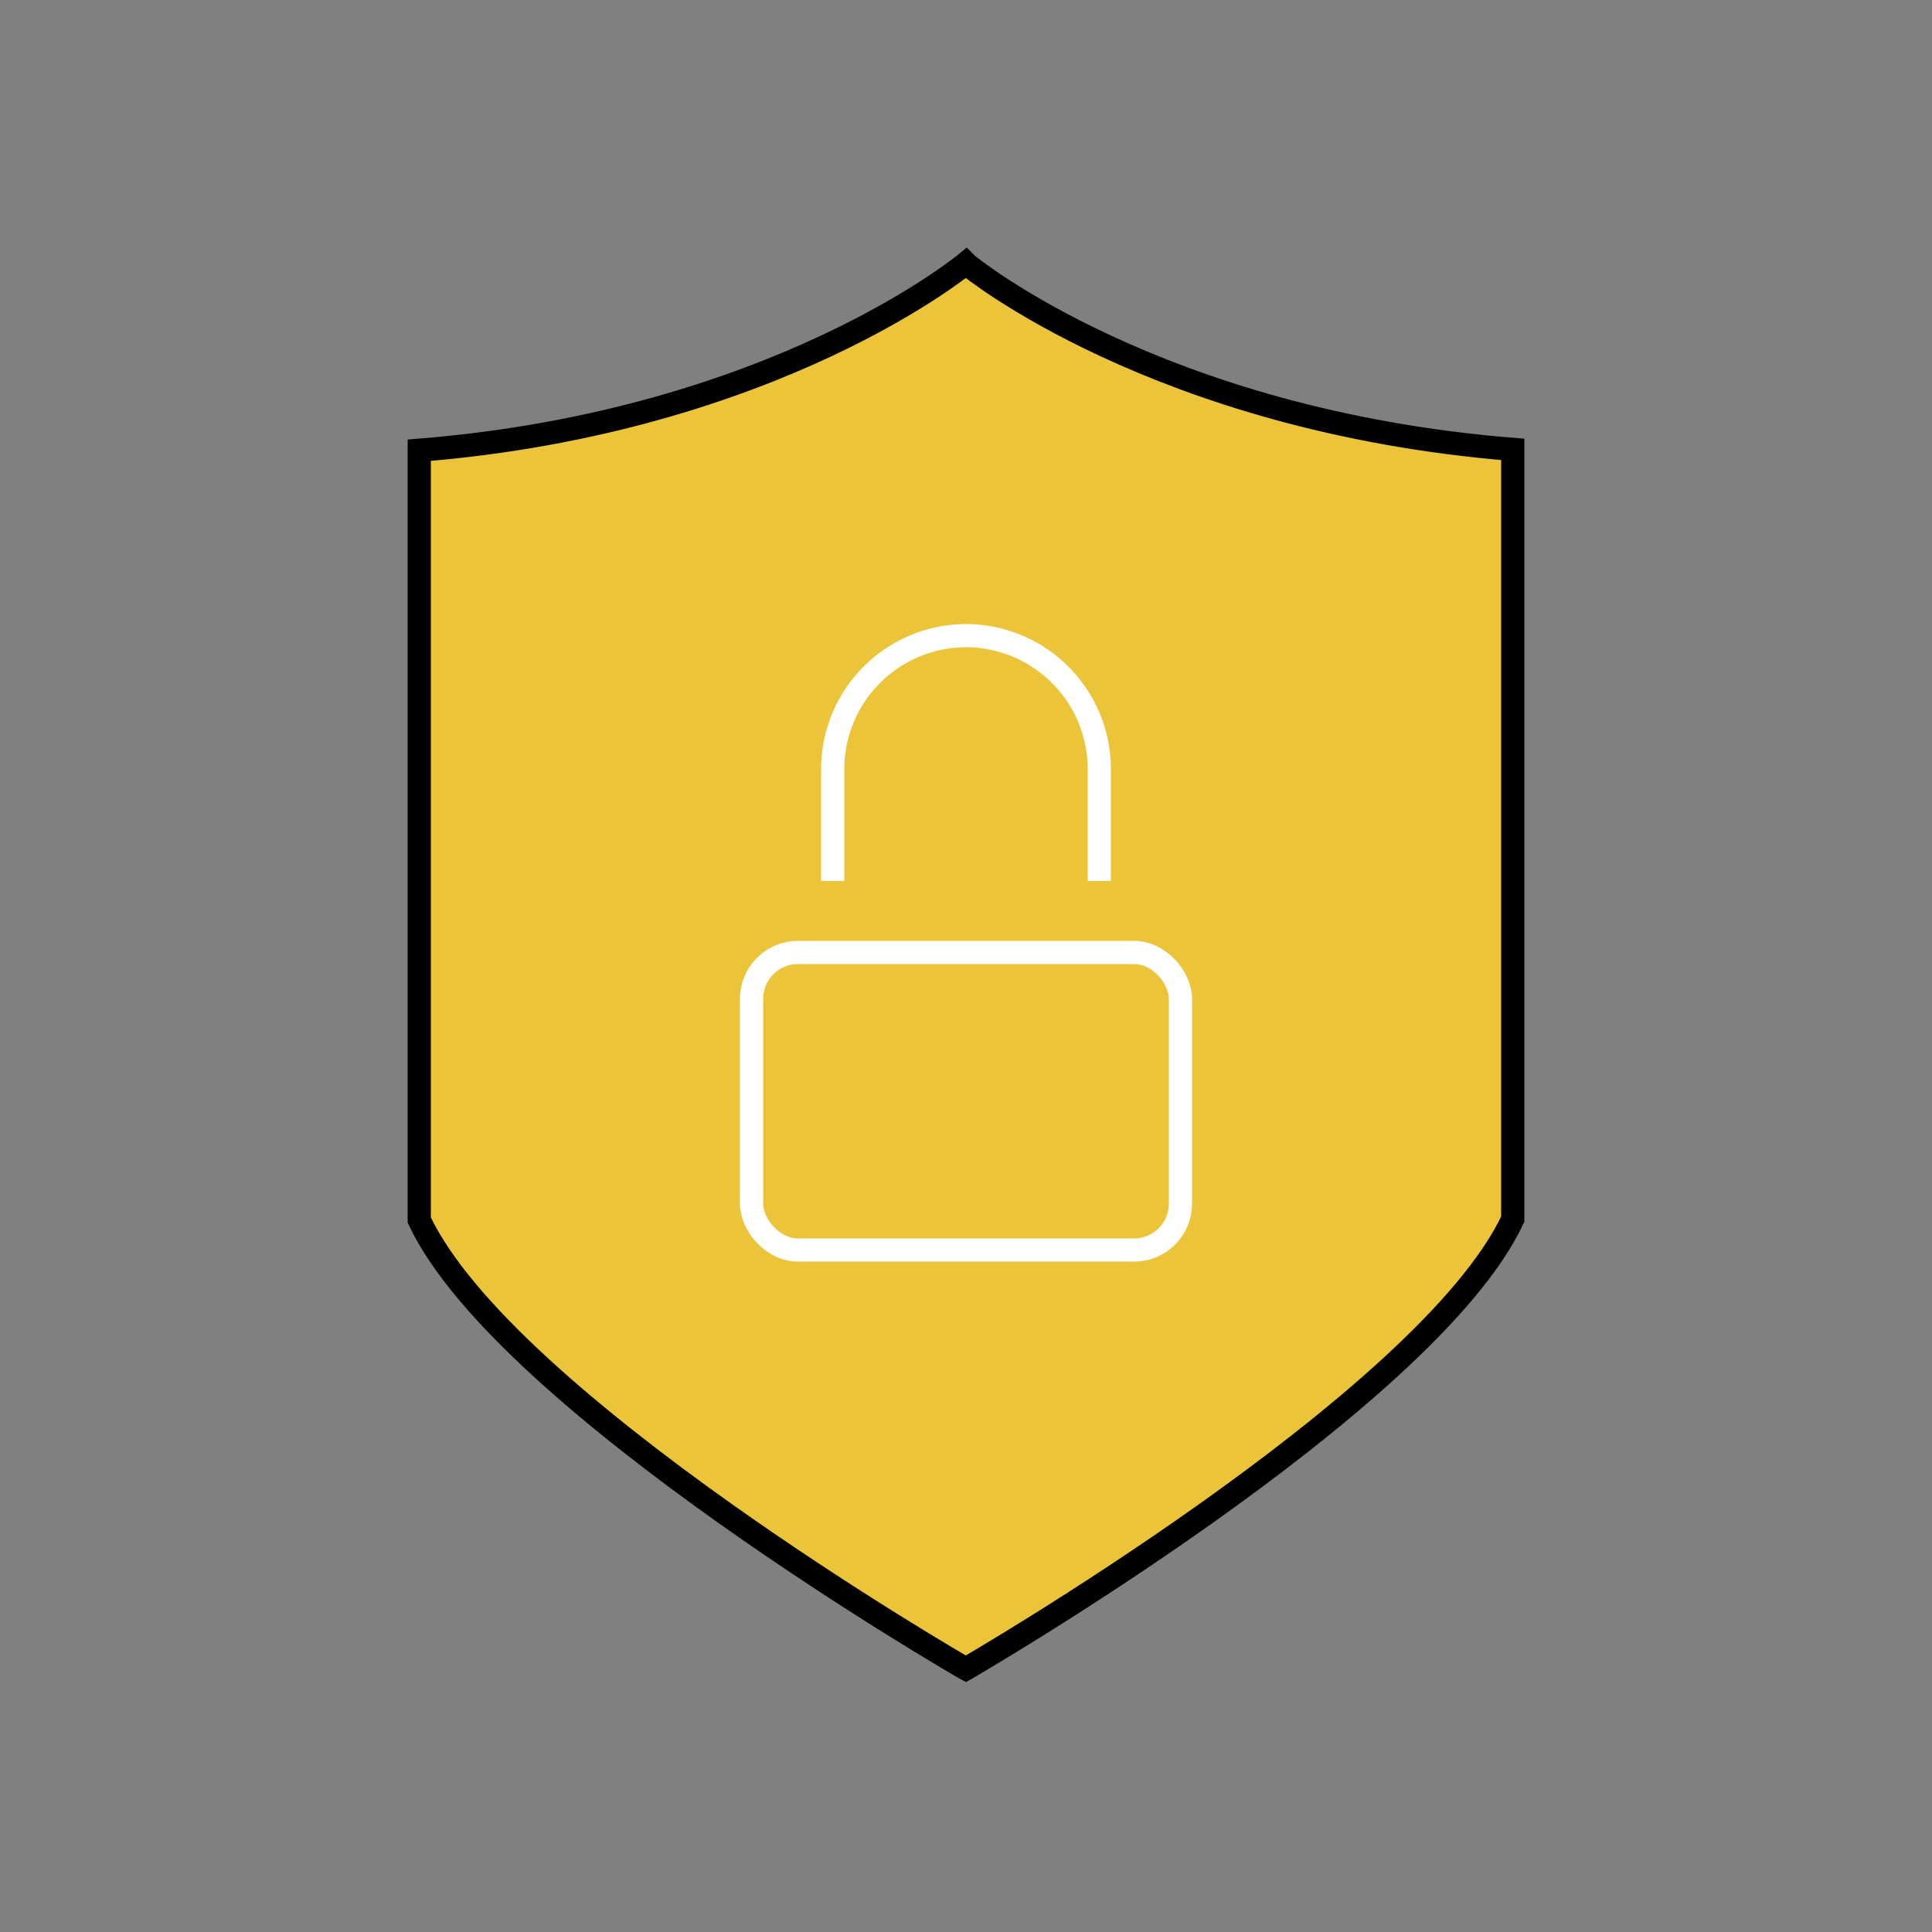
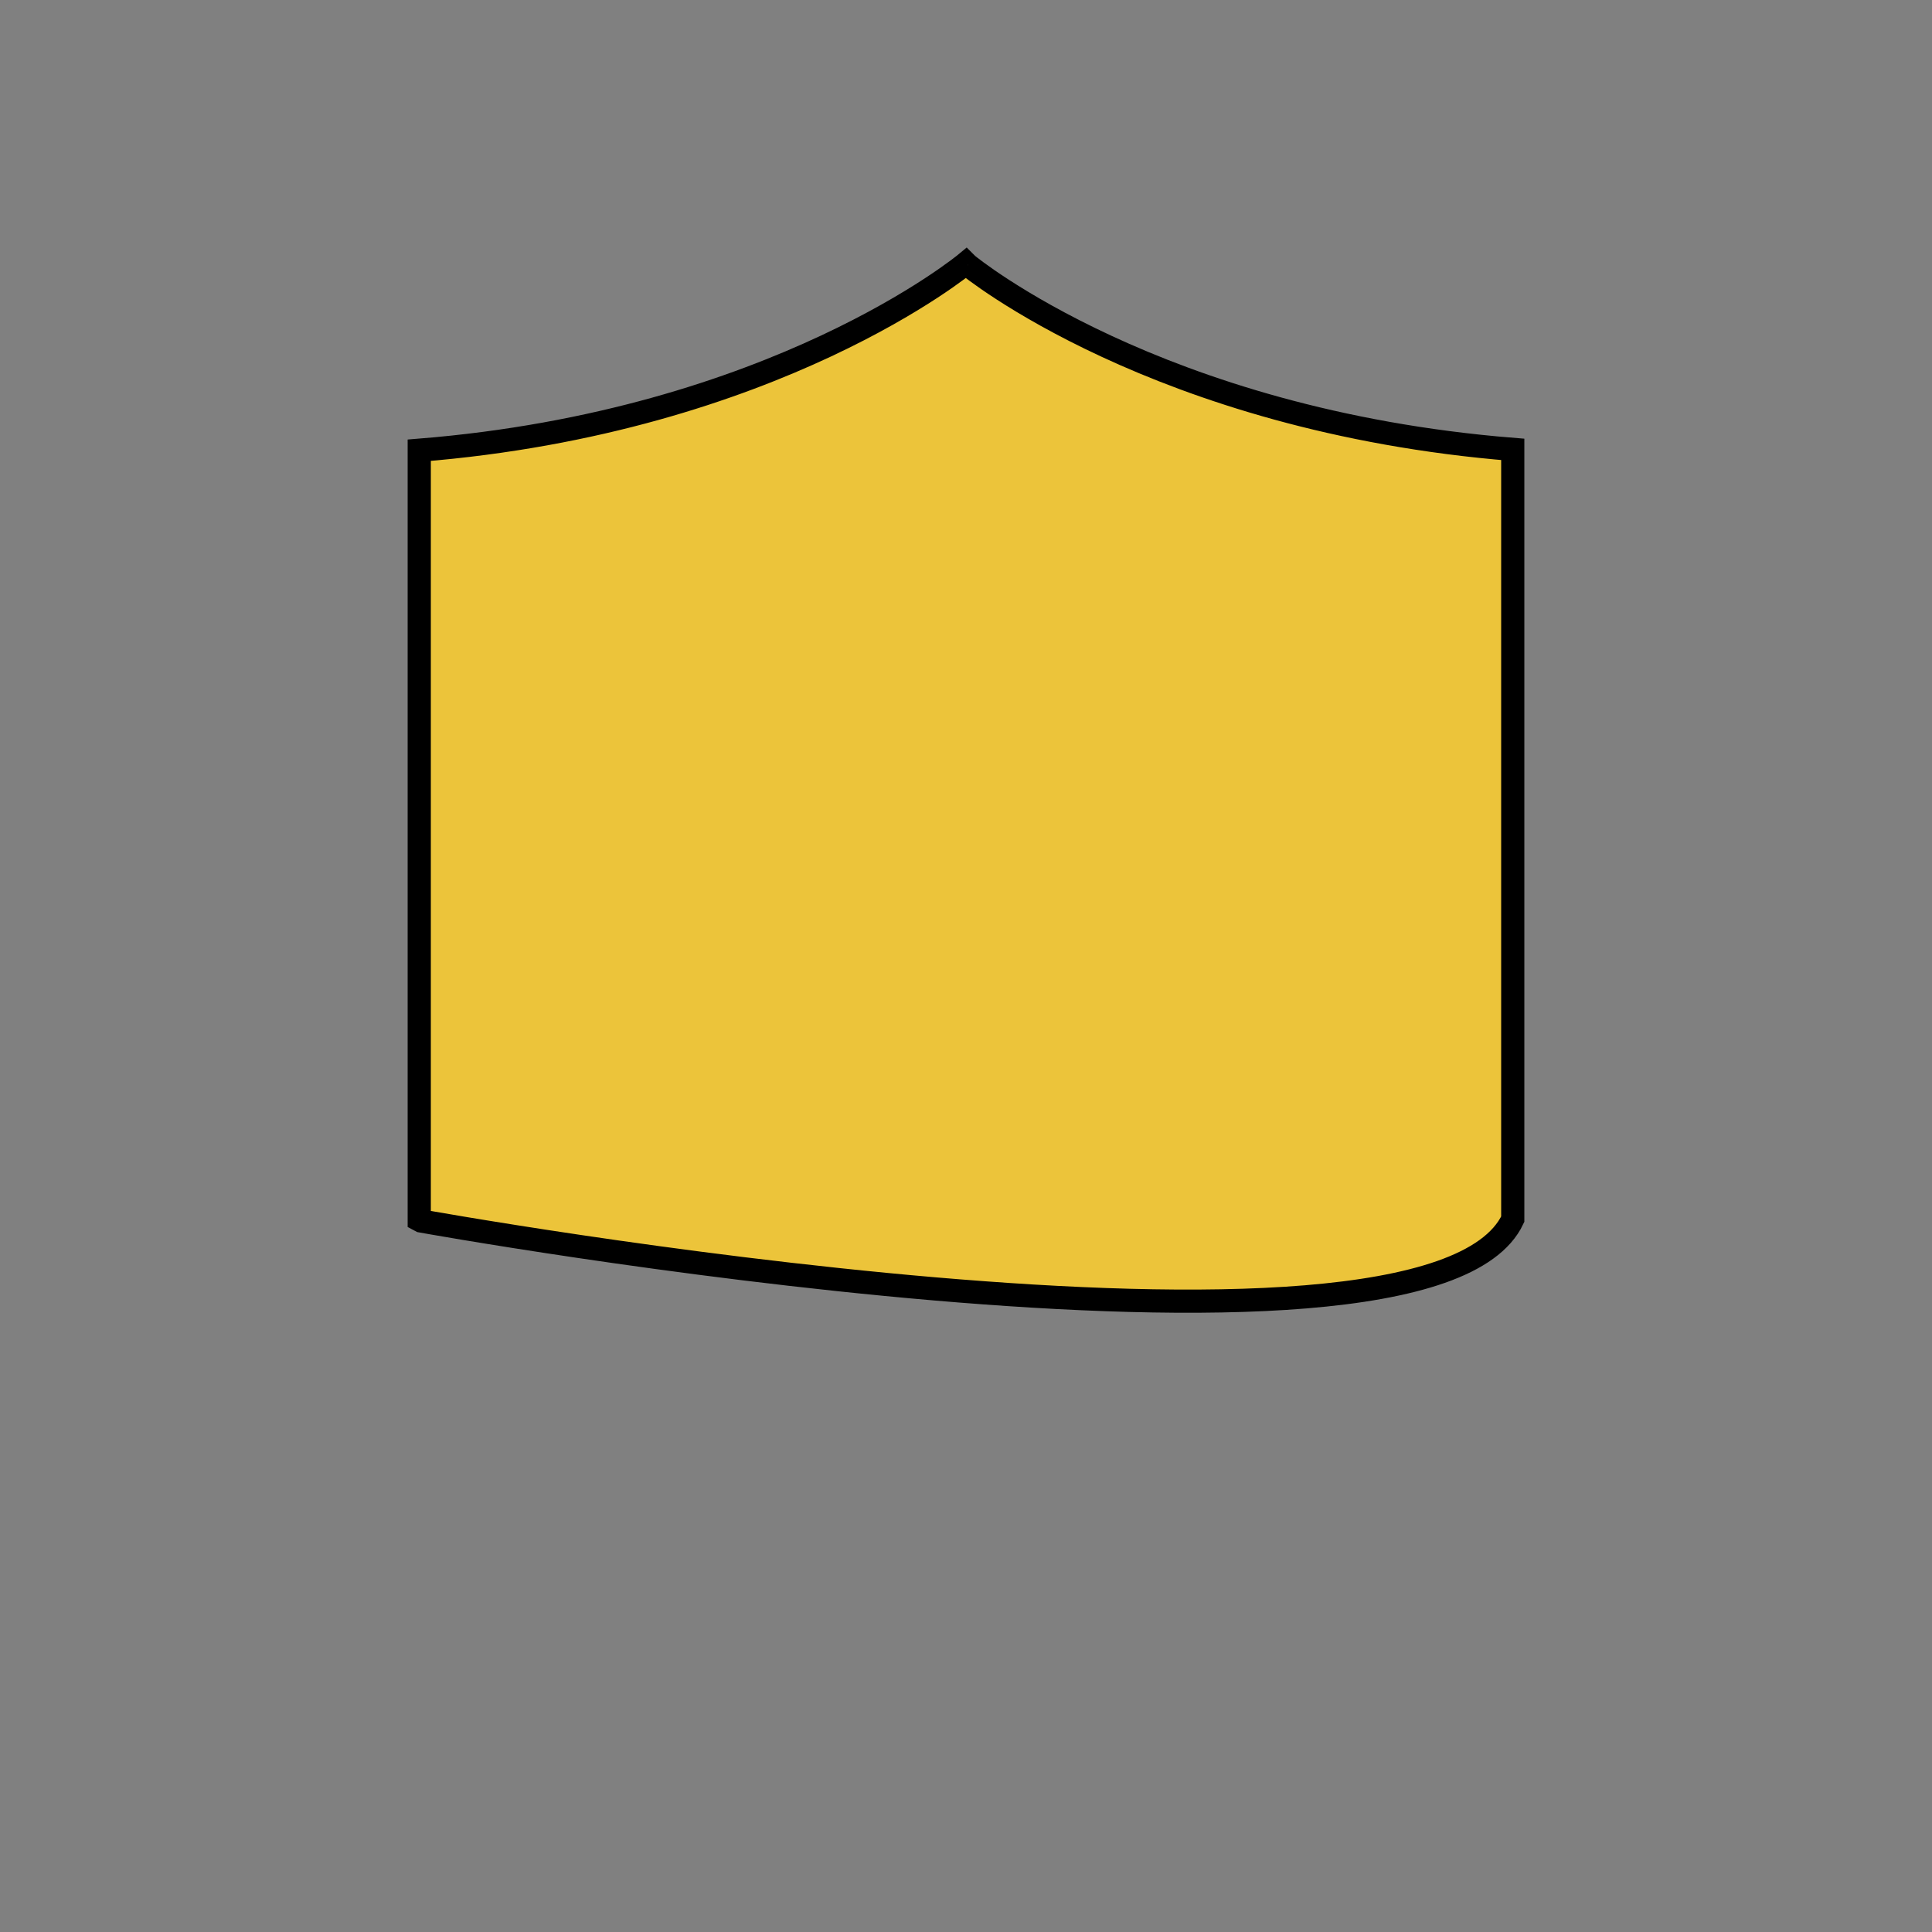
<svg xmlns="http://www.w3.org/2000/svg" id="Layer_1" data-name="Layer 1" viewBox="0 0 500 500">
  <rect x="0" y="0" width="500" height="500" fill="#808080" stroke="none" />
  <defs>
    <style>.cls-1{fill:#ecc43a;stroke:#000;}.cls-1,.cls-2{stroke-miterlimit:10;stroke-width:6px;}.cls-2{fill:none;stroke:#fff;}</style>
  </defs>
-   <path class="cls-1" d="M250.47,68.58l-.47-.47s-49.34,41-141.5,48.41V315.74c22.34,47.47,141,115.9,141,115.9l.47.25S369.16,363,391.5,315.52V116.3c-92.16-7.44-141-47.72-141-47.72" />
-   <path class="cls-2" d="M215.5,228V199A34.59,34.59,0,0,1,250,164.5h0A34.59,34.59,0,0,1,284.5,199v29" />
-   <rect class="cls-2" x="194.5" y="246.5" width="111" height="77" rx="12" />
+   <path class="cls-1" d="M250.47,68.58l-.47-.47s-49.34,41-141.5,48.41V315.74l.47.25S369.16,363,391.5,315.52V116.3c-92.16-7.44-141-47.72-141-47.72" />
</svg>